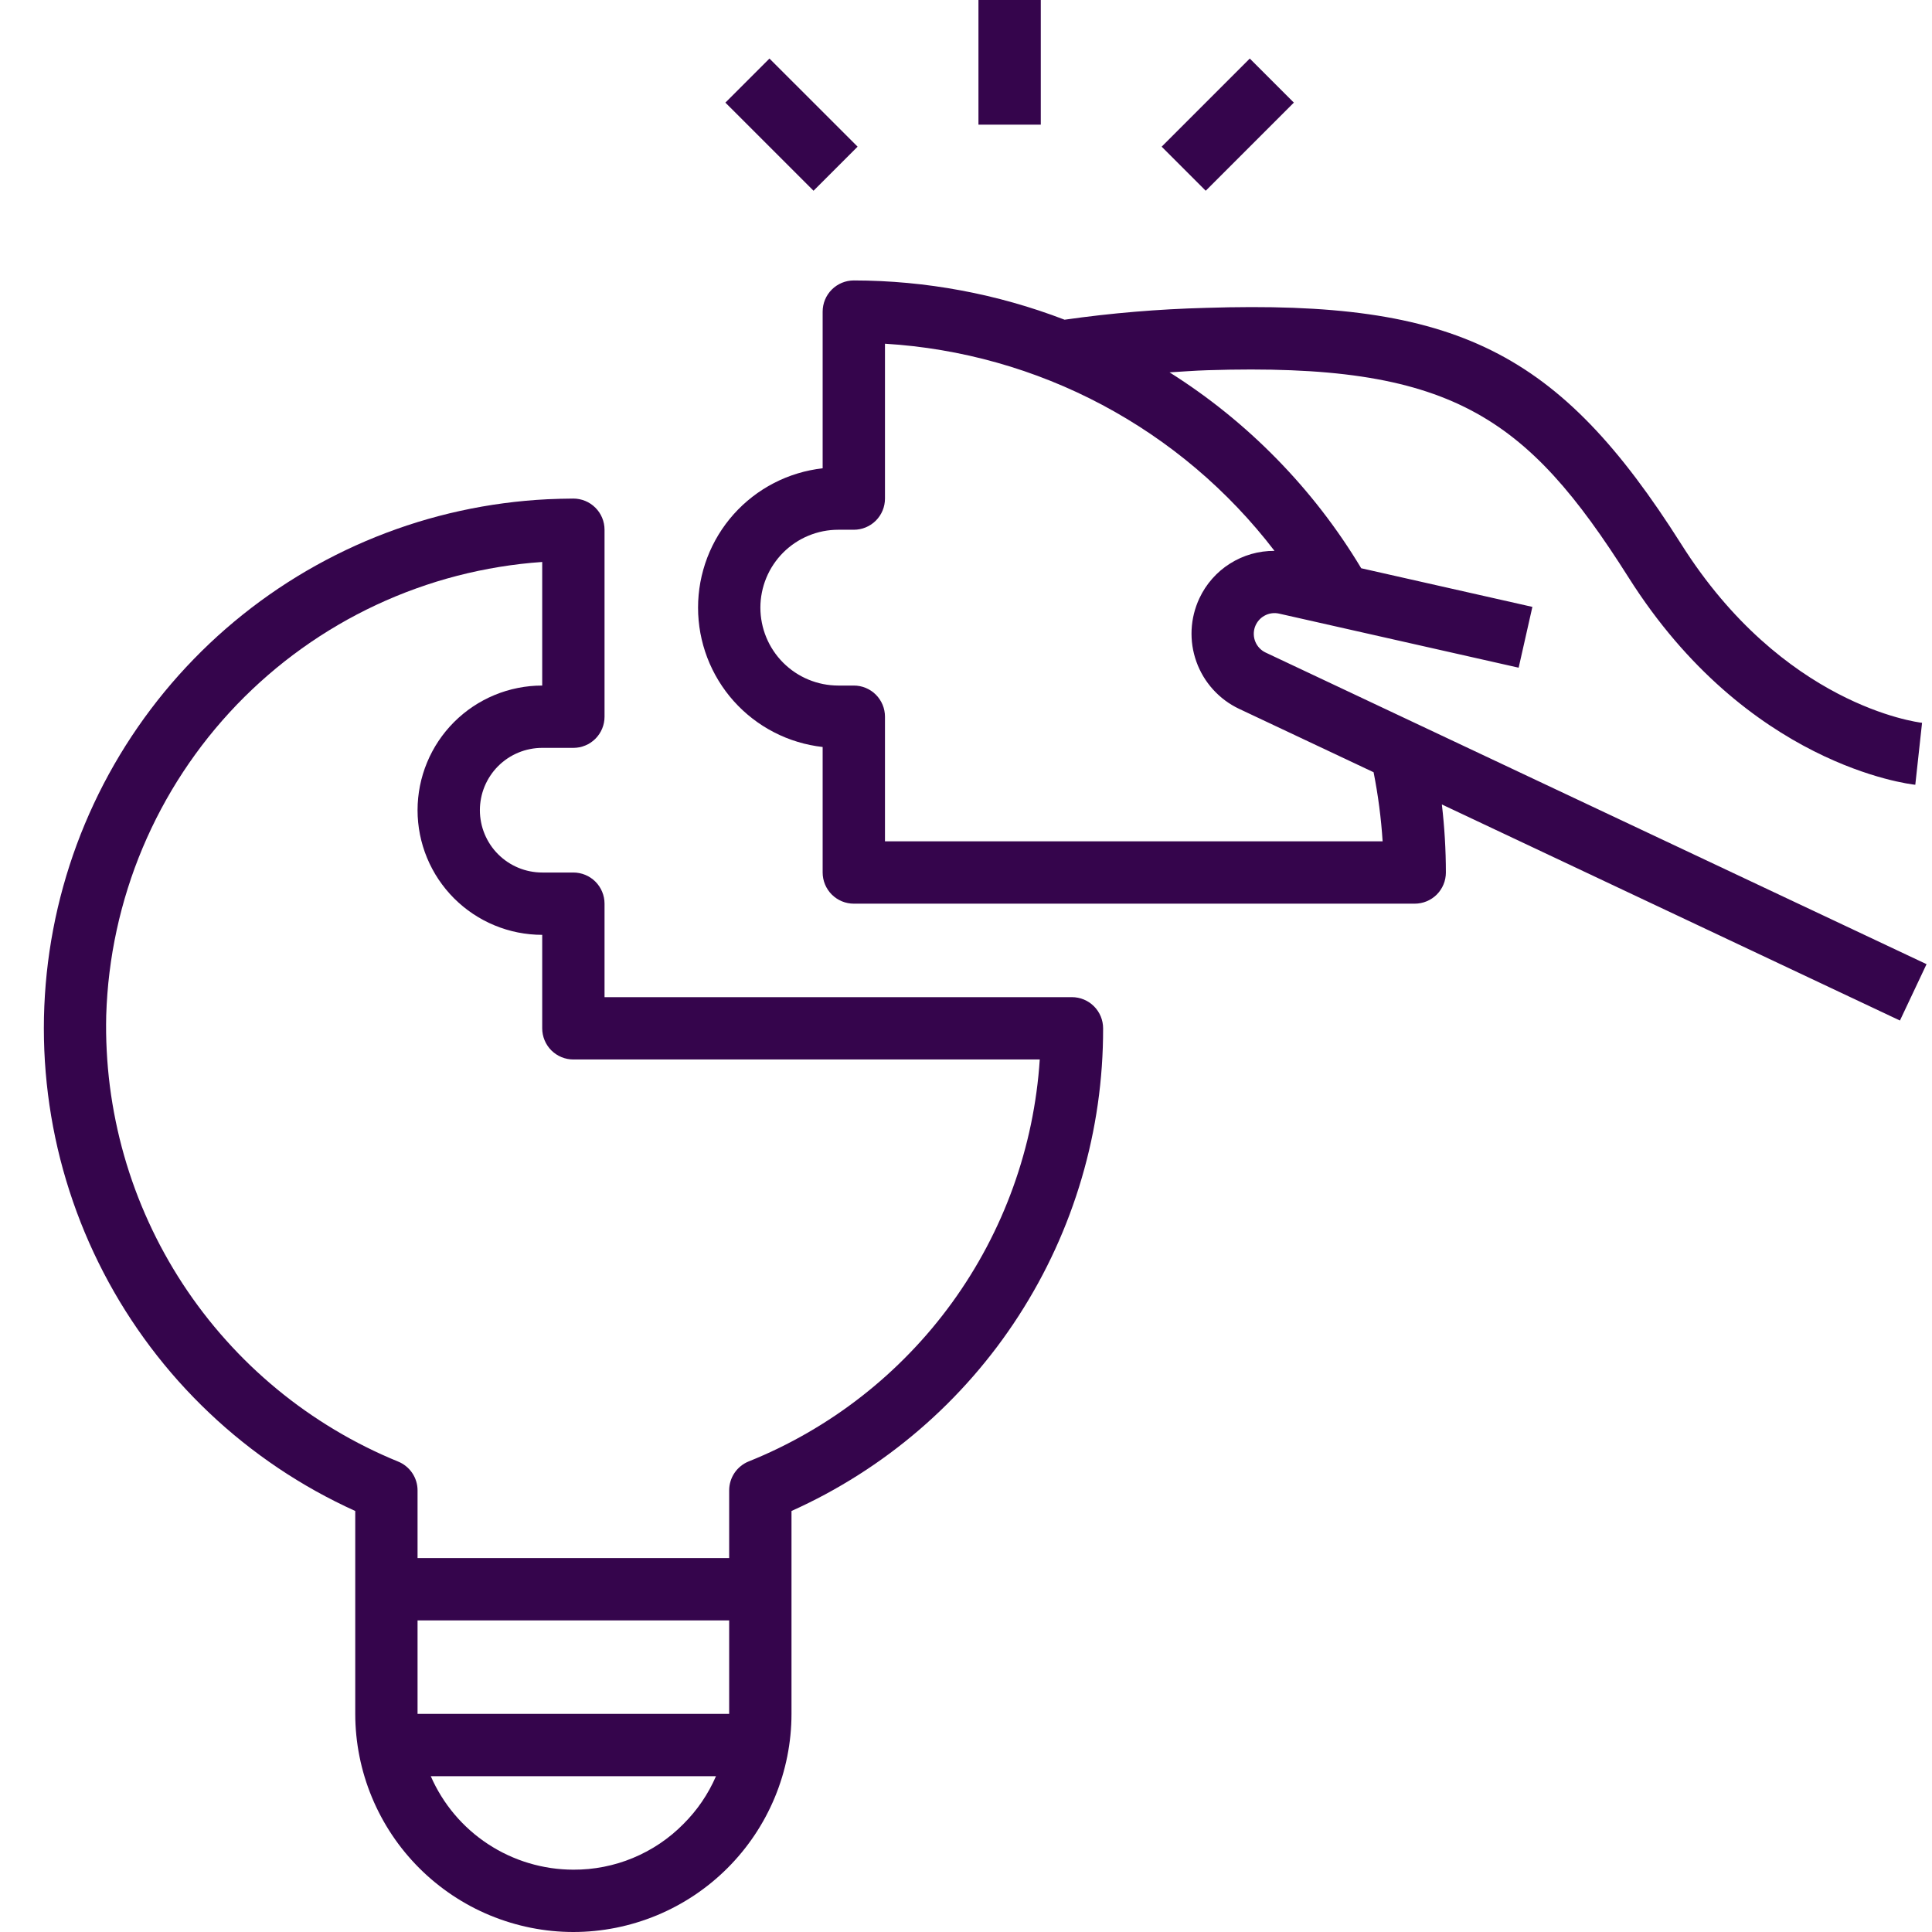
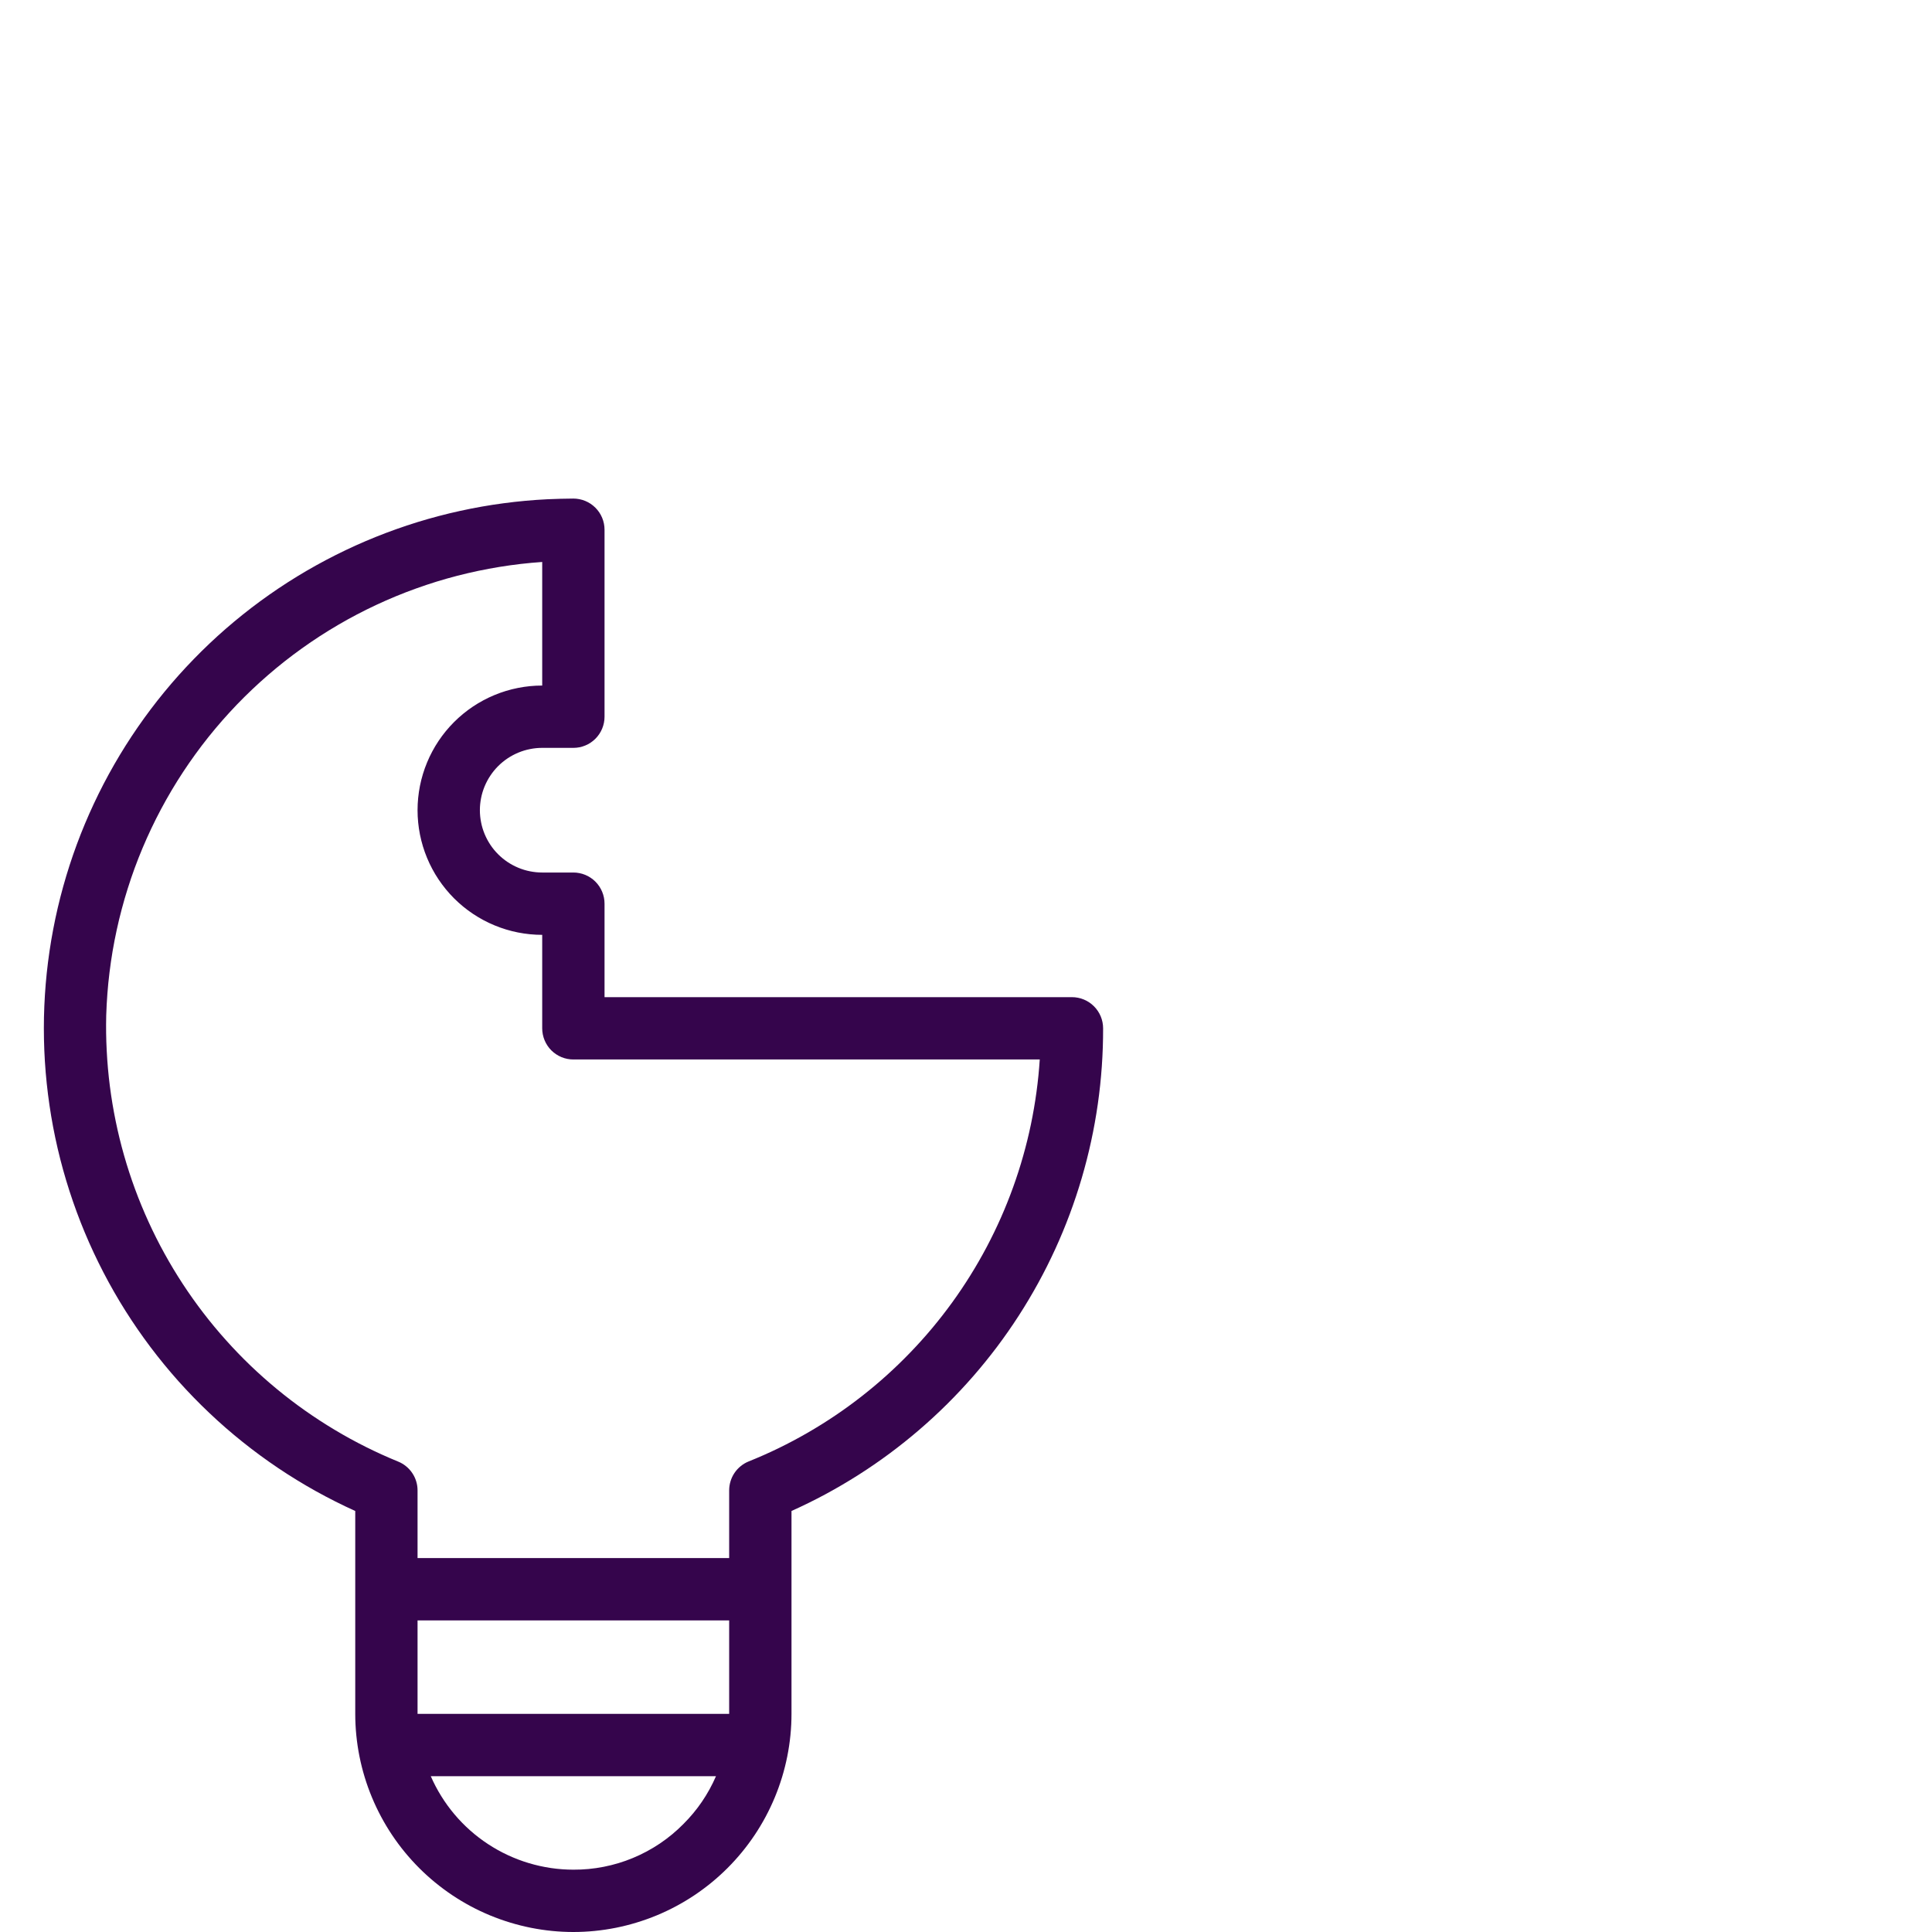
<svg xmlns="http://www.w3.org/2000/svg" width="500" viewBox="0 0 375 375" height="500" preserveAspectRatio="xMidYMid meet">
  <defs>
    <clipPath id="f14731c610">
      <path d="M 173.348 57.016 L 181.5 57.016 L 181.5 65.168 L 173.348 65.168 Z M 173.348 57.016 " clip-rule="nonzero" />
    </clipPath>
    <clipPath id="28aeeb7bf0">
-       <path d="M 177.426 57.016 C 175.172 57.016 173.348 58.84 173.348 61.094 C 173.348 63.344 175.172 65.168 177.426 65.168 C 179.676 65.168 181.5 63.344 181.5 61.094 C 181.5 58.84 179.676 57.016 177.426 57.016 Z M 177.426 57.016 " clip-rule="nonzero" />
-     </clipPath>
+       </clipPath>
  </defs>
  <g clip-path="url(#f14731c610)">
    <g clip-path="url(#28aeeb7bf0)">
      <path fill="#fc8001" d="M 173.348 57.016 L 181.5 57.016 L 181.5 65.168 L 173.348 65.168 Z M 173.348 57.016 " fill-opacity="1" fill-rule="nonzero" />
    </g>
  </g>
-   <path fill="#35054c" d="M 316.113 112.102 C 339.098 148.453 370.434 152.184 371.758 152.324 L 373.07 140.297 C 371.977 140.172 346.023 136.809 326.34 105.637 C 302.57 68.086 282.719 58.211 234.023 59.758 C 224.848 59.996 215.719 60.762 206.633 62.055 C 200.102 59.547 193.402 57.652 186.527 56.371 C 179.652 55.09 172.719 54.445 165.727 54.434 C 165.328 54.434 164.934 54.473 164.547 54.551 C 164.156 54.629 163.777 54.742 163.41 54.895 C 163.043 55.047 162.695 55.234 162.367 55.453 C 162.035 55.676 161.73 55.926 161.449 56.207 C 161.168 56.488 160.918 56.793 160.695 57.125 C 160.477 57.453 160.289 57.801 160.137 58.168 C 159.984 58.535 159.871 58.914 159.793 59.305 C 159.715 59.695 159.676 60.086 159.676 60.484 L 159.676 90.895 C 158.855 90.988 158.039 91.117 157.227 91.285 C 156.414 91.449 155.613 91.652 154.82 91.895 C 154.027 92.133 153.25 92.41 152.48 92.719 C 151.715 93.031 150.965 93.375 150.227 93.758 C 149.492 94.137 148.773 94.547 148.078 94.992 C 147.379 95.438 146.703 95.914 146.047 96.422 C 145.391 96.93 144.762 97.465 144.156 98.027 C 143.551 98.594 142.973 99.184 142.418 99.801 C 141.867 100.418 141.344 101.059 140.852 101.723 C 140.359 102.391 139.895 103.074 139.465 103.781 C 139.035 104.488 138.637 105.215 138.273 105.957 C 137.906 106.703 137.578 107.461 137.281 108.234 C 136.988 109.008 136.727 109.793 136.504 110.59 C 136.281 111.387 136.094 112.191 135.941 113.008 C 135.793 113.82 135.68 114.641 135.605 115.465 C 135.527 116.289 135.492 117.117 135.492 117.945 C 135.492 118.773 135.527 119.598 135.605 120.422 C 135.68 121.246 135.793 122.066 135.941 122.879 C 136.094 123.695 136.281 124.5 136.504 125.297 C 136.727 126.094 136.988 126.879 137.281 127.652 C 137.578 128.426 137.906 129.188 138.273 129.93 C 138.637 130.672 139.035 131.398 139.465 132.105 C 139.895 132.812 140.359 133.496 140.852 134.164 C 141.344 134.828 141.867 135.469 142.418 136.086 C 142.973 136.703 143.551 137.293 144.156 137.859 C 144.762 138.422 145.391 138.957 146.047 139.465 C 146.703 139.973 147.379 140.449 148.078 140.895 C 148.773 141.34 149.492 141.75 150.227 142.129 C 150.965 142.512 151.715 142.855 152.48 143.168 C 153.25 143.477 154.027 143.754 154.82 143.992 C 155.613 144.234 156.414 144.438 157.227 144.602 C 158.039 144.77 158.855 144.898 159.676 144.992 L 159.676 169.355 C 159.676 169.75 159.715 170.145 159.793 170.535 C 159.871 170.926 159.984 171.301 160.137 171.668 C 160.289 172.035 160.477 172.387 160.695 172.715 C 160.918 173.047 161.168 173.352 161.449 173.633 C 161.73 173.914 162.035 174.164 162.367 174.383 C 162.695 174.605 163.043 174.789 163.41 174.941 C 163.777 175.094 164.156 175.211 164.547 175.285 C 164.934 175.363 165.328 175.402 165.727 175.402 L 274.598 175.402 C 274.992 175.402 275.387 175.363 275.777 175.285 C 276.168 175.211 276.543 175.094 276.91 174.941 C 277.277 174.789 277.625 174.605 277.957 174.383 C 278.289 174.164 278.594 173.914 278.875 173.633 C 279.156 173.352 279.406 173.047 279.625 172.715 C 279.848 172.387 280.031 172.035 280.184 171.668 C 280.336 171.301 280.453 170.926 280.527 170.535 C 280.605 170.145 280.645 169.75 280.645 169.355 C 280.641 164.938 280.379 160.535 279.863 156.145 L 368.777 198.086 L 373.941 187.145 L 245.656 126.66 C 245.207 126.449 244.816 126.164 244.473 125.805 C 244.133 125.449 243.863 125.043 243.672 124.586 C 243.48 124.133 243.379 123.656 243.359 123.164 C 243.344 122.668 243.414 122.188 243.574 121.719 C 243.738 121.254 243.977 120.828 244.293 120.449 C 244.609 120.07 244.98 119.758 245.414 119.52 C 245.844 119.277 246.305 119.117 246.793 119.047 C 247.281 118.973 247.766 118.992 248.25 119.098 L 294.77 129.598 L 297.434 117.797 L 264.211 110.297 C 259.586 102.59 254.129 95.527 247.844 89.102 C 241.559 82.676 234.613 77.066 227.008 72.273 C 229.457 72.133 231.848 71.934 234.367 71.859 C 281.566 70.367 296.172 80.602 316.113 112.102 Z M 247.379 106.922 C 245.852 106.914 244.352 107.117 242.883 107.535 C 241.414 107.957 240.031 108.574 238.742 109.391 C 237.449 110.203 236.297 111.188 235.289 112.332 C 234.277 113.48 233.449 114.746 232.801 116.129 C 232.578 116.605 232.379 117.094 232.203 117.59 C 232.023 118.09 231.875 118.594 231.746 119.105 C 231.621 119.617 231.52 120.133 231.441 120.656 C 231.367 121.18 231.316 121.703 231.289 122.23 C 231.266 122.758 231.266 123.285 231.293 123.812 C 231.32 124.336 231.371 124.863 231.449 125.383 C 231.527 125.906 231.633 126.422 231.762 126.934 C 231.891 127.445 232.043 127.949 232.223 128.445 C 232.398 128.941 232.602 129.43 232.828 129.906 C 233.055 130.383 233.301 130.848 233.574 131.301 C 233.844 131.754 234.137 132.191 234.453 132.613 C 234.766 133.039 235.102 133.445 235.457 133.836 C 235.809 134.227 236.184 134.598 236.574 134.953 C 236.965 135.309 237.371 135.645 237.793 135.957 C 238.219 136.273 238.656 136.566 239.109 136.836 C 239.562 137.109 240.023 137.355 240.504 137.582 L 266.613 149.891 C 267.492 154.324 268.074 158.797 268.367 163.305 L 171.773 163.305 L 171.773 139.113 C 171.773 138.715 171.734 138.324 171.656 137.934 C 171.582 137.543 171.465 137.164 171.312 136.797 C 171.16 136.43 170.977 136.082 170.754 135.754 C 170.535 135.422 170.285 135.117 170.004 134.836 C 169.723 134.555 169.418 134.305 169.086 134.082 C 168.758 133.863 168.406 133.676 168.039 133.523 C 167.672 133.371 167.297 133.258 166.906 133.18 C 166.516 133.102 166.121 133.066 165.727 133.066 L 162.703 133.066 C 161.711 133.062 160.727 132.965 159.754 132.773 C 158.781 132.578 157.836 132.289 156.918 131.91 C 156 131.531 155.129 131.062 154.305 130.512 C 153.48 129.961 152.719 129.332 152.016 128.633 C 151.316 127.93 150.688 127.168 150.137 126.34 C 149.586 125.516 149.121 124.645 148.742 123.727 C 148.363 122.812 148.074 121.867 147.883 120.891 C 147.688 119.918 147.59 118.938 147.59 117.945 C 147.59 116.949 147.688 115.969 147.883 114.996 C 148.074 114.023 148.363 113.078 148.742 112.16 C 149.121 111.242 149.586 110.371 150.137 109.547 C 150.688 108.723 151.316 107.957 152.016 107.254 C 152.719 106.555 153.48 105.926 154.305 105.375 C 155.129 104.824 156 104.355 156.918 103.977 C 157.836 103.598 158.781 103.309 159.754 103.113 C 160.727 102.922 161.711 102.824 162.703 102.824 L 165.727 102.824 C 166.121 102.824 166.516 102.785 166.906 102.707 C 167.297 102.629 167.672 102.516 168.039 102.363 C 168.406 102.211 168.758 102.023 169.086 101.805 C 169.418 101.582 169.723 101.332 170.004 101.051 C 170.285 100.77 170.535 100.465 170.754 100.133 C 170.977 99.805 171.16 99.457 171.312 99.09 C 171.465 98.723 171.582 98.344 171.656 97.953 C 171.734 97.566 171.773 97.172 171.773 96.773 L 171.773 66.715 C 175.449 66.938 179.105 67.352 182.734 67.969 C 186.367 68.582 189.957 69.387 193.5 70.387 C 197.047 71.383 200.527 72.57 203.945 73.941 C 207.363 75.312 210.699 76.863 213.953 78.594 C 217.203 80.324 220.352 82.223 223.402 84.289 C 226.449 86.355 229.379 88.578 232.188 90.961 C 235 93.344 237.672 95.867 240.211 98.535 C 242.75 101.203 245.141 104 247.379 106.922 Z M 247.379 106.922 " fill-opacity="1" fill-rule="nonzero" />
-   <path fill="#35054c" d="M 189.918 0 L 202.016 0 L 202.016 24.195 L 189.918 24.195 Z M 189.918 0 " fill-opacity="1" fill-rule="nonzero" />
-   <path fill="#35054c" d="M 225.477 28.469 L 242.582 11.363 L 251.137 19.918 L 234.031 37.023 Z M 225.477 28.469 " fill-opacity="1" fill-rule="nonzero" />
-   <path fill="#35054c" d="M 140.797 19.918 L 149.352 11.363 L 166.461 28.469 L 157.906 37.023 Z M 140.797 19.918 " fill-opacity="1" fill-rule="nonzero" />
  <path fill="#35054c" d="M 111.289 375 C 112.676 375 114.059 374.93 115.438 374.793 C 116.816 374.656 118.188 374.449 119.547 374.18 C 120.906 373.906 122.25 373.57 123.574 373.164 C 124.902 372.762 126.203 372.297 127.484 371.766 C 128.766 371.234 130.016 370.641 131.238 369.988 C 132.461 369.332 133.648 368.621 134.801 367.852 C 135.953 367.078 137.066 366.254 138.137 365.375 C 139.207 364.496 140.234 363.566 141.215 362.586 C 142.195 361.605 143.125 360.578 144.004 359.508 C 144.883 358.438 145.707 357.324 146.48 356.172 C 147.25 355.02 147.961 353.832 148.617 352.609 C 149.27 351.387 149.863 350.137 150.395 348.855 C 150.926 347.574 151.391 346.273 151.797 344.945 C 152.199 343.621 152.535 342.277 152.809 340.918 C 153.078 339.559 153.285 338.188 153.422 336.809 C 153.559 335.43 153.629 334.047 153.629 332.66 L 153.629 293.281 C 155.871 292.273 158.074 291.188 160.238 290.023 C 162.402 288.855 164.52 287.613 166.594 286.297 C 168.668 284.98 170.691 283.59 172.668 282.125 C 174.641 280.66 176.559 279.129 178.422 277.527 C 180.289 275.926 182.09 274.258 183.836 272.527 C 185.578 270.797 187.258 269.004 188.875 267.152 C 190.488 265.301 192.035 263.391 193.516 261.43 C 194.992 259.465 196.398 257.449 197.73 255.387 C 199.062 253.32 200.32 251.211 201.5 249.059 C 202.684 246.902 203.785 244.707 204.809 242.473 C 205.832 240.238 206.773 237.969 207.633 235.668 C 208.492 233.367 209.27 231.035 209.961 228.68 C 210.652 226.32 211.262 223.941 211.781 221.539 C 212.305 219.137 212.738 216.719 213.086 214.285 C 213.434 211.855 213.691 209.41 213.863 206.961 C 214.035 204.508 214.117 202.055 214.113 199.598 C 214.113 199.199 214.074 198.805 213.996 198.418 C 213.918 198.027 213.805 197.648 213.652 197.281 C 213.5 196.914 213.312 196.566 213.094 196.238 C 212.871 195.906 212.621 195.602 212.34 195.32 C 212.059 195.039 211.754 194.789 211.426 194.566 C 211.094 194.348 210.746 194.16 210.379 194.008 C 210.012 193.855 209.633 193.742 209.246 193.664 C 208.855 193.586 208.461 193.547 208.066 193.547 L 117.34 193.547 L 117.34 175.402 C 117.34 175.008 117.301 174.613 117.223 174.223 C 117.145 173.832 117.031 173.457 116.879 173.09 C 116.727 172.723 116.539 172.375 116.32 172.043 C 116.098 171.711 115.848 171.406 115.566 171.125 C 115.285 170.844 114.98 170.594 114.652 170.375 C 114.32 170.152 113.973 169.969 113.605 169.816 C 113.238 169.664 112.859 169.547 112.469 169.473 C 112.082 169.395 111.688 169.355 111.289 169.355 L 105.242 169.355 C 104.449 169.355 103.66 169.277 102.883 169.121 C 102.102 168.969 101.348 168.738 100.613 168.434 C 99.879 168.129 99.184 167.758 98.52 167.316 C 97.859 166.875 97.25 166.375 96.688 165.812 C 96.125 165.25 95.625 164.641 95.184 163.98 C 94.742 163.316 94.371 162.621 94.066 161.887 C 93.762 161.152 93.531 160.398 93.379 159.617 C 93.223 158.84 93.145 158.051 93.145 157.258 C 93.145 156.465 93.223 155.676 93.379 154.898 C 93.531 154.117 93.762 153.363 94.066 152.629 C 94.371 151.895 94.742 151.199 95.184 150.539 C 95.625 149.879 96.125 149.266 96.688 148.703 C 97.25 148.145 97.859 147.641 98.52 147.199 C 99.184 146.758 99.879 146.387 100.613 146.082 C 101.348 145.777 102.102 145.547 102.883 145.395 C 103.66 145.238 104.449 145.16 105.242 145.16 L 111.289 145.16 C 111.688 145.16 112.082 145.121 112.469 145.047 C 112.859 144.969 113.238 144.852 113.605 144.699 C 113.973 144.551 114.32 144.363 114.652 144.141 C 114.98 143.922 115.285 143.672 115.566 143.391 C 115.848 143.109 116.098 142.805 116.32 142.473 C 116.539 142.145 116.727 141.793 116.879 141.426 C 117.031 141.062 117.145 140.684 117.223 140.293 C 117.301 139.902 117.34 139.512 117.34 139.113 L 117.34 102.824 C 117.34 102.426 117.301 102.031 117.223 101.645 C 117.145 101.254 117.031 100.875 116.879 100.508 C 116.727 100.141 116.539 99.793 116.32 99.461 C 116.098 99.133 115.848 98.828 115.566 98.547 C 115.285 98.266 114.98 98.016 114.652 97.793 C 114.32 97.574 113.973 97.387 113.605 97.234 C 113.238 97.082 112.859 96.969 112.469 96.891 C 112.082 96.812 111.688 96.773 111.289 96.773 C 109.641 96.773 107.988 96.836 106.289 96.902 C 103.434 97.043 100.59 97.301 97.754 97.68 C 94.922 98.055 92.109 98.551 89.316 99.164 C 86.523 99.773 83.762 100.504 81.027 101.344 C 78.297 102.188 75.605 103.145 72.953 104.211 C 70.301 105.277 67.699 106.453 65.145 107.738 C 62.59 109.023 60.094 110.41 57.656 111.902 C 55.215 113.395 52.844 114.988 50.539 116.676 C 48.234 118.367 46.004 120.152 43.844 122.027 C 41.688 123.902 39.613 125.867 37.621 127.918 C 35.629 129.965 33.723 132.094 31.906 134.305 C 30.094 136.512 28.371 138.793 26.746 141.145 C 25.121 143.496 23.598 145.91 22.172 148.391 C 20.75 150.871 19.43 153.402 18.219 155.992 C 17.008 158.582 15.902 161.215 14.91 163.898 C 13.918 166.578 13.039 169.297 12.273 172.051 C 11.508 174.805 10.855 177.586 10.324 180.395 C 9.789 183.203 9.375 186.027 9.074 188.871 C 8.777 191.715 8.598 194.566 8.535 197.426 C 8.477 200.281 8.535 203.137 8.711 205.992 C 8.891 208.844 9.188 211.688 9.602 214.516 C 10.016 217.344 10.547 220.148 11.195 222.934 C 11.844 225.719 12.609 228.469 13.488 231.191 C 14.367 233.91 15.355 236.59 16.457 239.23 C 17.559 241.867 18.77 244.453 20.086 246.992 C 21.402 249.527 22.824 252.008 24.348 254.426 C 25.875 256.844 27.496 259.195 29.215 261.477 C 30.938 263.762 32.75 265.969 34.652 268.102 C 36.559 270.23 38.547 272.281 40.625 274.246 C 42.699 276.215 44.852 278.09 47.086 279.875 C 49.316 281.664 51.621 283.352 53.992 284.949 C 56.367 286.543 58.801 288.035 61.297 289.426 C 63.797 290.816 66.348 292.102 68.953 293.281 L 68.953 332.66 C 68.953 334.047 69.023 335.43 69.16 336.809 C 69.297 338.188 69.5 339.559 69.773 340.918 C 70.043 342.277 70.383 343.621 70.785 344.945 C 71.188 346.273 71.656 347.574 72.188 348.855 C 72.719 350.137 73.312 351.387 73.965 352.609 C 74.617 353.832 75.332 355.02 76.102 356.172 C 76.871 357.324 77.699 358.438 78.578 359.508 C 79.457 360.578 80.387 361.605 81.367 362.586 C 82.348 363.566 83.371 364.496 84.445 365.375 C 85.516 366.254 86.629 367.078 87.781 367.852 C 88.934 368.621 90.121 369.332 91.34 369.988 C 92.562 370.641 93.816 371.234 95.094 371.766 C 96.375 372.297 97.68 372.762 99.004 373.164 C 100.332 373.57 101.676 373.906 103.035 374.18 C 104.395 374.449 105.762 374.656 107.141 374.793 C 108.52 374.93 109.902 375 111.289 375 Z M 132.641 354.047 C 131.246 355.461 129.727 356.719 128.078 357.828 C 126.434 358.934 124.691 359.867 122.859 360.629 C 121.027 361.391 119.137 361.961 117.188 362.344 C 115.242 362.727 113.273 362.914 111.289 362.902 C 109.828 362.902 108.375 362.793 106.93 362.582 C 105.484 362.367 104.059 362.051 102.66 361.633 C 101.258 361.215 99.895 360.695 98.57 360.078 C 97.246 359.465 95.973 358.754 94.75 357.953 C 93.527 357.152 92.367 356.266 91.273 355.297 C 90.18 354.328 89.164 353.285 88.219 352.168 C 87.277 351.051 86.418 349.871 85.648 348.629 C 84.875 347.387 84.199 346.098 83.613 344.758 L 138.973 344.758 C 137.453 348.258 135.344 351.355 132.641 354.047 Z M 141.531 332.66 L 81.047 332.66 L 81.047 314.516 L 141.531 314.516 Z M 20.617 197.098 C 20.66 195.703 20.734 194.312 20.84 192.922 C 20.945 191.531 21.082 190.145 21.254 188.758 C 21.422 187.375 21.625 185.996 21.855 184.621 C 22.09 183.246 22.355 181.879 22.652 180.516 C 22.945 179.152 23.273 177.797 23.633 176.449 C 23.992 175.102 24.379 173.762 24.801 172.434 C 25.219 171.102 25.668 169.781 26.148 168.473 C 26.629 167.164 27.141 165.867 27.68 164.582 C 28.223 163.297 28.793 162.023 29.391 160.762 C 29.988 159.504 30.617 158.258 31.273 157.027 C 31.93 155.797 32.613 154.582 33.324 153.383 C 34.035 152.184 34.777 151 35.543 149.836 C 36.309 148.672 37.102 147.523 37.922 146.395 C 38.738 145.266 39.582 144.156 40.453 143.066 C 41.324 141.977 42.219 140.91 43.137 139.859 C 44.059 138.812 45 137.785 45.965 136.777 C 46.934 135.773 47.922 134.789 48.934 133.832 C 49.945 132.871 50.98 131.934 52.035 131.023 C 53.09 130.109 54.164 129.223 55.258 128.359 C 56.355 127.496 57.469 126.66 58.605 125.848 C 59.738 125.035 60.891 124.25 62.059 123.492 C 63.23 122.734 64.418 122.004 65.621 121.301 C 66.824 120.594 68.043 119.918 69.281 119.27 C 70.516 118.625 71.766 118.004 73.027 117.414 C 74.289 116.824 75.566 116.262 76.855 115.73 C 78.145 115.199 79.445 114.695 80.758 114.227 C 82.07 113.754 83.395 113.312 84.727 112.898 C 86.059 112.488 87.398 112.109 88.75 111.758 C 90.102 111.41 91.457 111.094 92.824 110.805 C 94.188 110.52 95.559 110.262 96.934 110.039 C 98.312 109.816 99.691 109.621 101.078 109.461 C 102.461 109.301 103.852 109.172 105.242 109.078 L 105.242 133.066 C 104.449 133.066 103.66 133.102 102.871 133.18 C 102.082 133.258 101.301 133.375 100.523 133.531 C 99.746 133.684 98.977 133.875 98.219 134.105 C 97.461 134.336 96.715 134.602 95.984 134.906 C 95.25 135.211 94.535 135.547 93.836 135.922 C 93.137 136.293 92.461 136.703 91.801 137.141 C 91.141 137.582 90.508 138.055 89.895 138.555 C 89.281 139.059 88.695 139.59 88.133 140.152 C 87.574 140.711 87.043 141.297 86.539 141.91 C 86.039 142.523 85.566 143.156 85.125 143.816 C 84.684 144.477 84.277 145.156 83.906 145.852 C 83.531 146.551 83.191 147.266 82.891 148 C 82.586 148.73 82.32 149.477 82.09 150.234 C 81.859 150.992 81.668 151.762 81.512 152.539 C 81.359 153.316 81.242 154.098 81.164 154.887 C 81.086 155.676 81.047 156.465 81.047 157.258 C 81.047 158.051 81.086 158.84 81.164 159.629 C 81.242 160.418 81.359 161.199 81.512 161.977 C 81.668 162.754 81.859 163.523 82.09 164.281 C 82.32 165.039 82.586 165.785 82.891 166.516 C 83.191 167.25 83.531 167.965 83.906 168.664 C 84.277 169.363 84.684 170.039 85.125 170.699 C 85.566 171.359 86.039 171.992 86.539 172.605 C 87.043 173.219 87.574 173.805 88.133 174.367 C 88.695 174.926 89.281 175.457 89.895 175.961 C 90.508 176.461 91.141 176.934 91.801 177.375 C 92.461 177.812 93.137 178.223 93.836 178.594 C 94.535 178.969 95.25 179.309 95.984 179.609 C 96.715 179.914 97.461 180.18 98.219 180.41 C 98.977 180.641 99.746 180.832 100.523 180.988 C 101.301 181.141 102.082 181.258 102.871 181.336 C 103.66 181.414 104.449 181.453 105.242 181.453 L 105.242 199.598 C 105.242 199.992 105.281 200.387 105.359 200.777 C 105.438 201.168 105.551 201.543 105.703 201.91 C 105.855 202.277 106.039 202.625 106.262 202.957 C 106.48 203.289 106.734 203.594 107.012 203.875 C 107.293 204.156 107.602 204.406 107.93 204.625 C 108.262 204.848 108.609 205.031 108.977 205.184 C 109.344 205.336 109.723 205.453 110.109 205.527 C 110.5 205.605 110.895 205.645 111.289 205.645 L 201.816 205.645 C 201.68 207.758 201.469 209.863 201.18 211.961 C 200.895 214.059 200.535 216.145 200.105 218.219 C 199.672 220.293 199.168 222.348 198.59 224.383 C 198.016 226.422 197.367 228.438 196.648 230.43 C 195.93 232.422 195.145 234.383 194.289 236.32 C 193.43 238.258 192.508 240.16 191.52 242.035 C 190.527 243.906 189.477 245.742 188.355 247.539 C 187.238 249.336 186.059 251.094 184.816 252.809 C 183.574 254.523 182.273 256.191 180.914 257.816 C 179.555 259.438 178.141 261.012 176.668 262.535 C 175.199 264.062 173.676 265.531 172.105 266.949 C 170.531 268.367 168.91 269.727 167.242 271.031 C 165.574 272.336 163.859 273.578 162.105 274.762 C 160.348 275.945 158.555 277.062 156.719 278.121 C 154.883 279.18 153.016 280.168 151.109 281.098 C 149.207 282.023 147.27 282.879 145.305 283.668 C 144.746 283.895 144.234 284.199 143.766 284.582 C 143.297 284.961 142.895 285.402 142.559 285.902 C 142.223 286.406 141.965 286.945 141.793 287.523 C 141.617 288.102 141.531 288.691 141.531 289.293 L 141.531 302.418 L 81.047 302.418 L 81.047 289.293 C 81.047 288.691 80.961 288.102 80.785 287.527 C 80.609 286.953 80.355 286.414 80.016 285.914 C 79.68 285.414 79.281 284.977 78.812 284.598 C 78.344 284.215 77.832 283.914 77.273 283.688 C 75.152 282.82 73.062 281.875 71.012 280.848 C 68.961 279.824 66.949 278.723 64.984 277.543 C 63.016 276.367 61.094 275.117 59.219 273.797 C 57.344 272.477 55.523 271.086 53.754 269.625 C 51.984 268.164 50.273 266.641 48.617 265.055 C 46.965 263.465 45.371 261.816 43.844 260.105 C 42.312 258.398 40.848 256.637 39.453 254.816 C 38.055 252.996 36.73 251.129 35.473 249.207 C 34.219 247.289 33.035 245.324 31.93 243.316 C 30.82 241.309 29.793 239.262 28.84 237.176 C 27.887 235.09 27.012 232.973 26.219 230.82 C 25.426 228.668 24.715 226.488 24.086 224.281 C 23.457 222.078 22.914 219.852 22.453 217.605 C 21.992 215.359 21.617 213.098 21.324 210.82 C 21.035 208.547 20.832 206.266 20.715 203.973 C 20.594 201.684 20.562 199.391 20.617 197.098 Z M 20.617 197.098 " fill-opacity="1" fill-rule="nonzero" />
</svg>